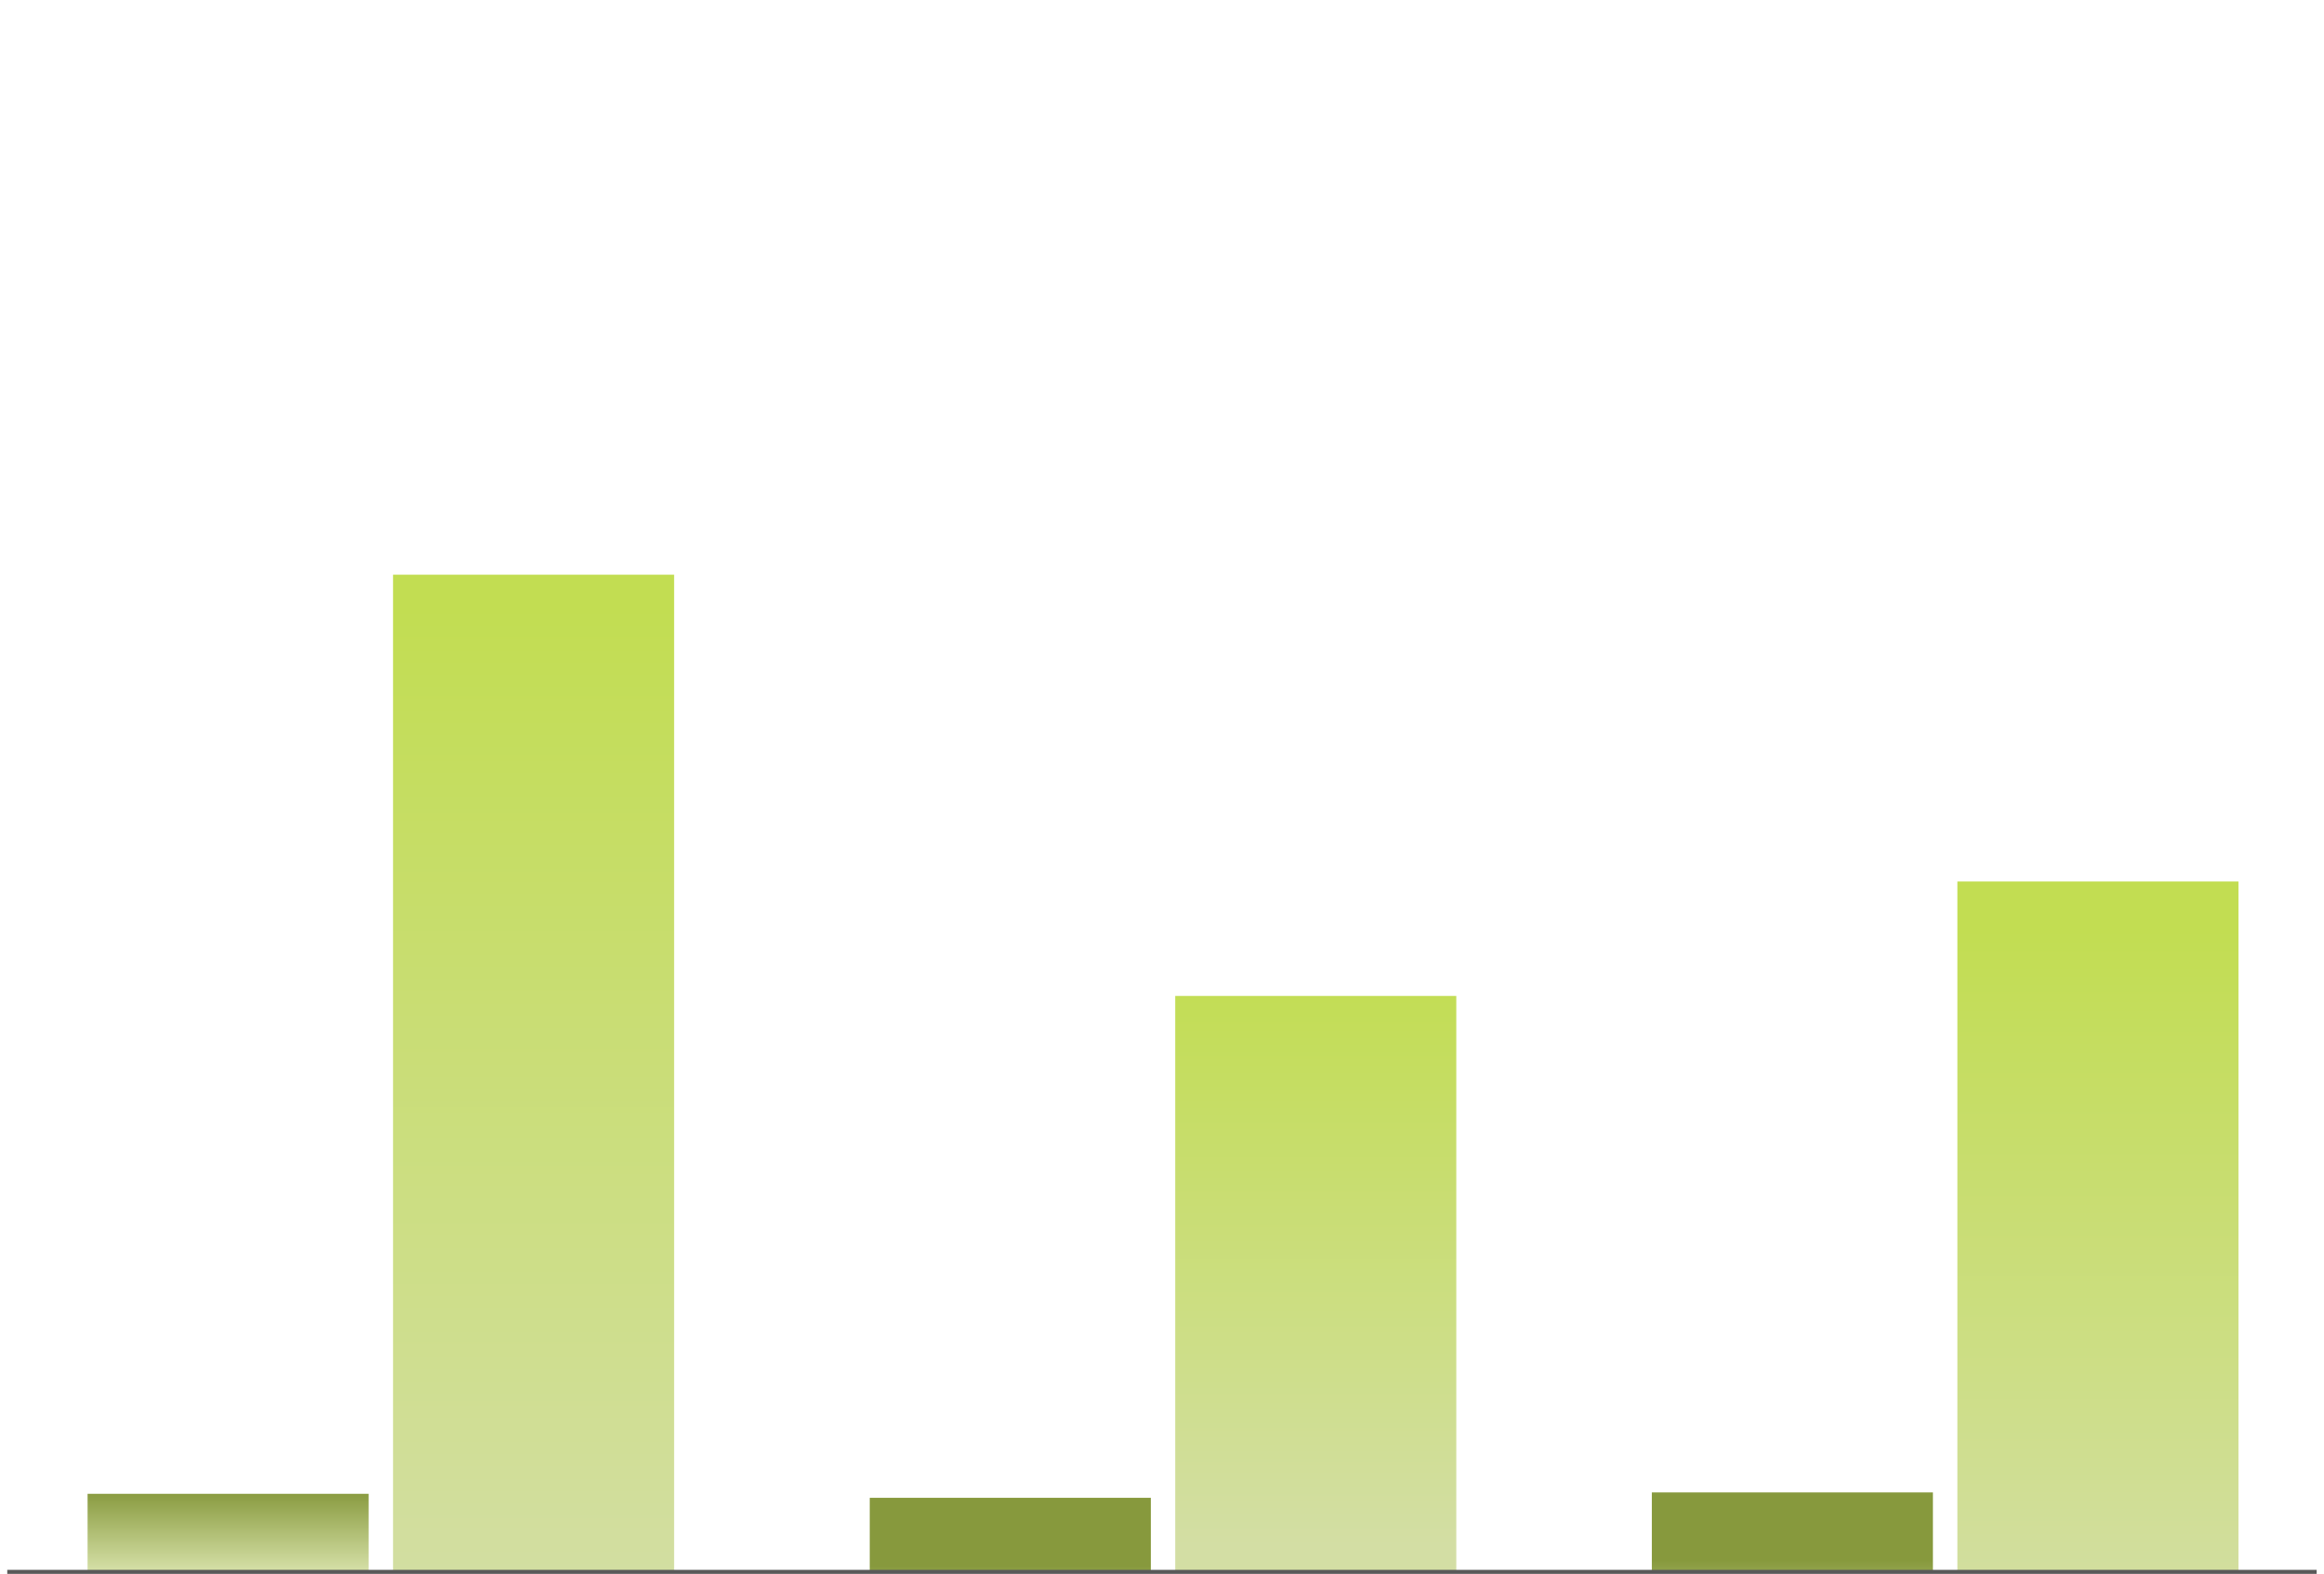
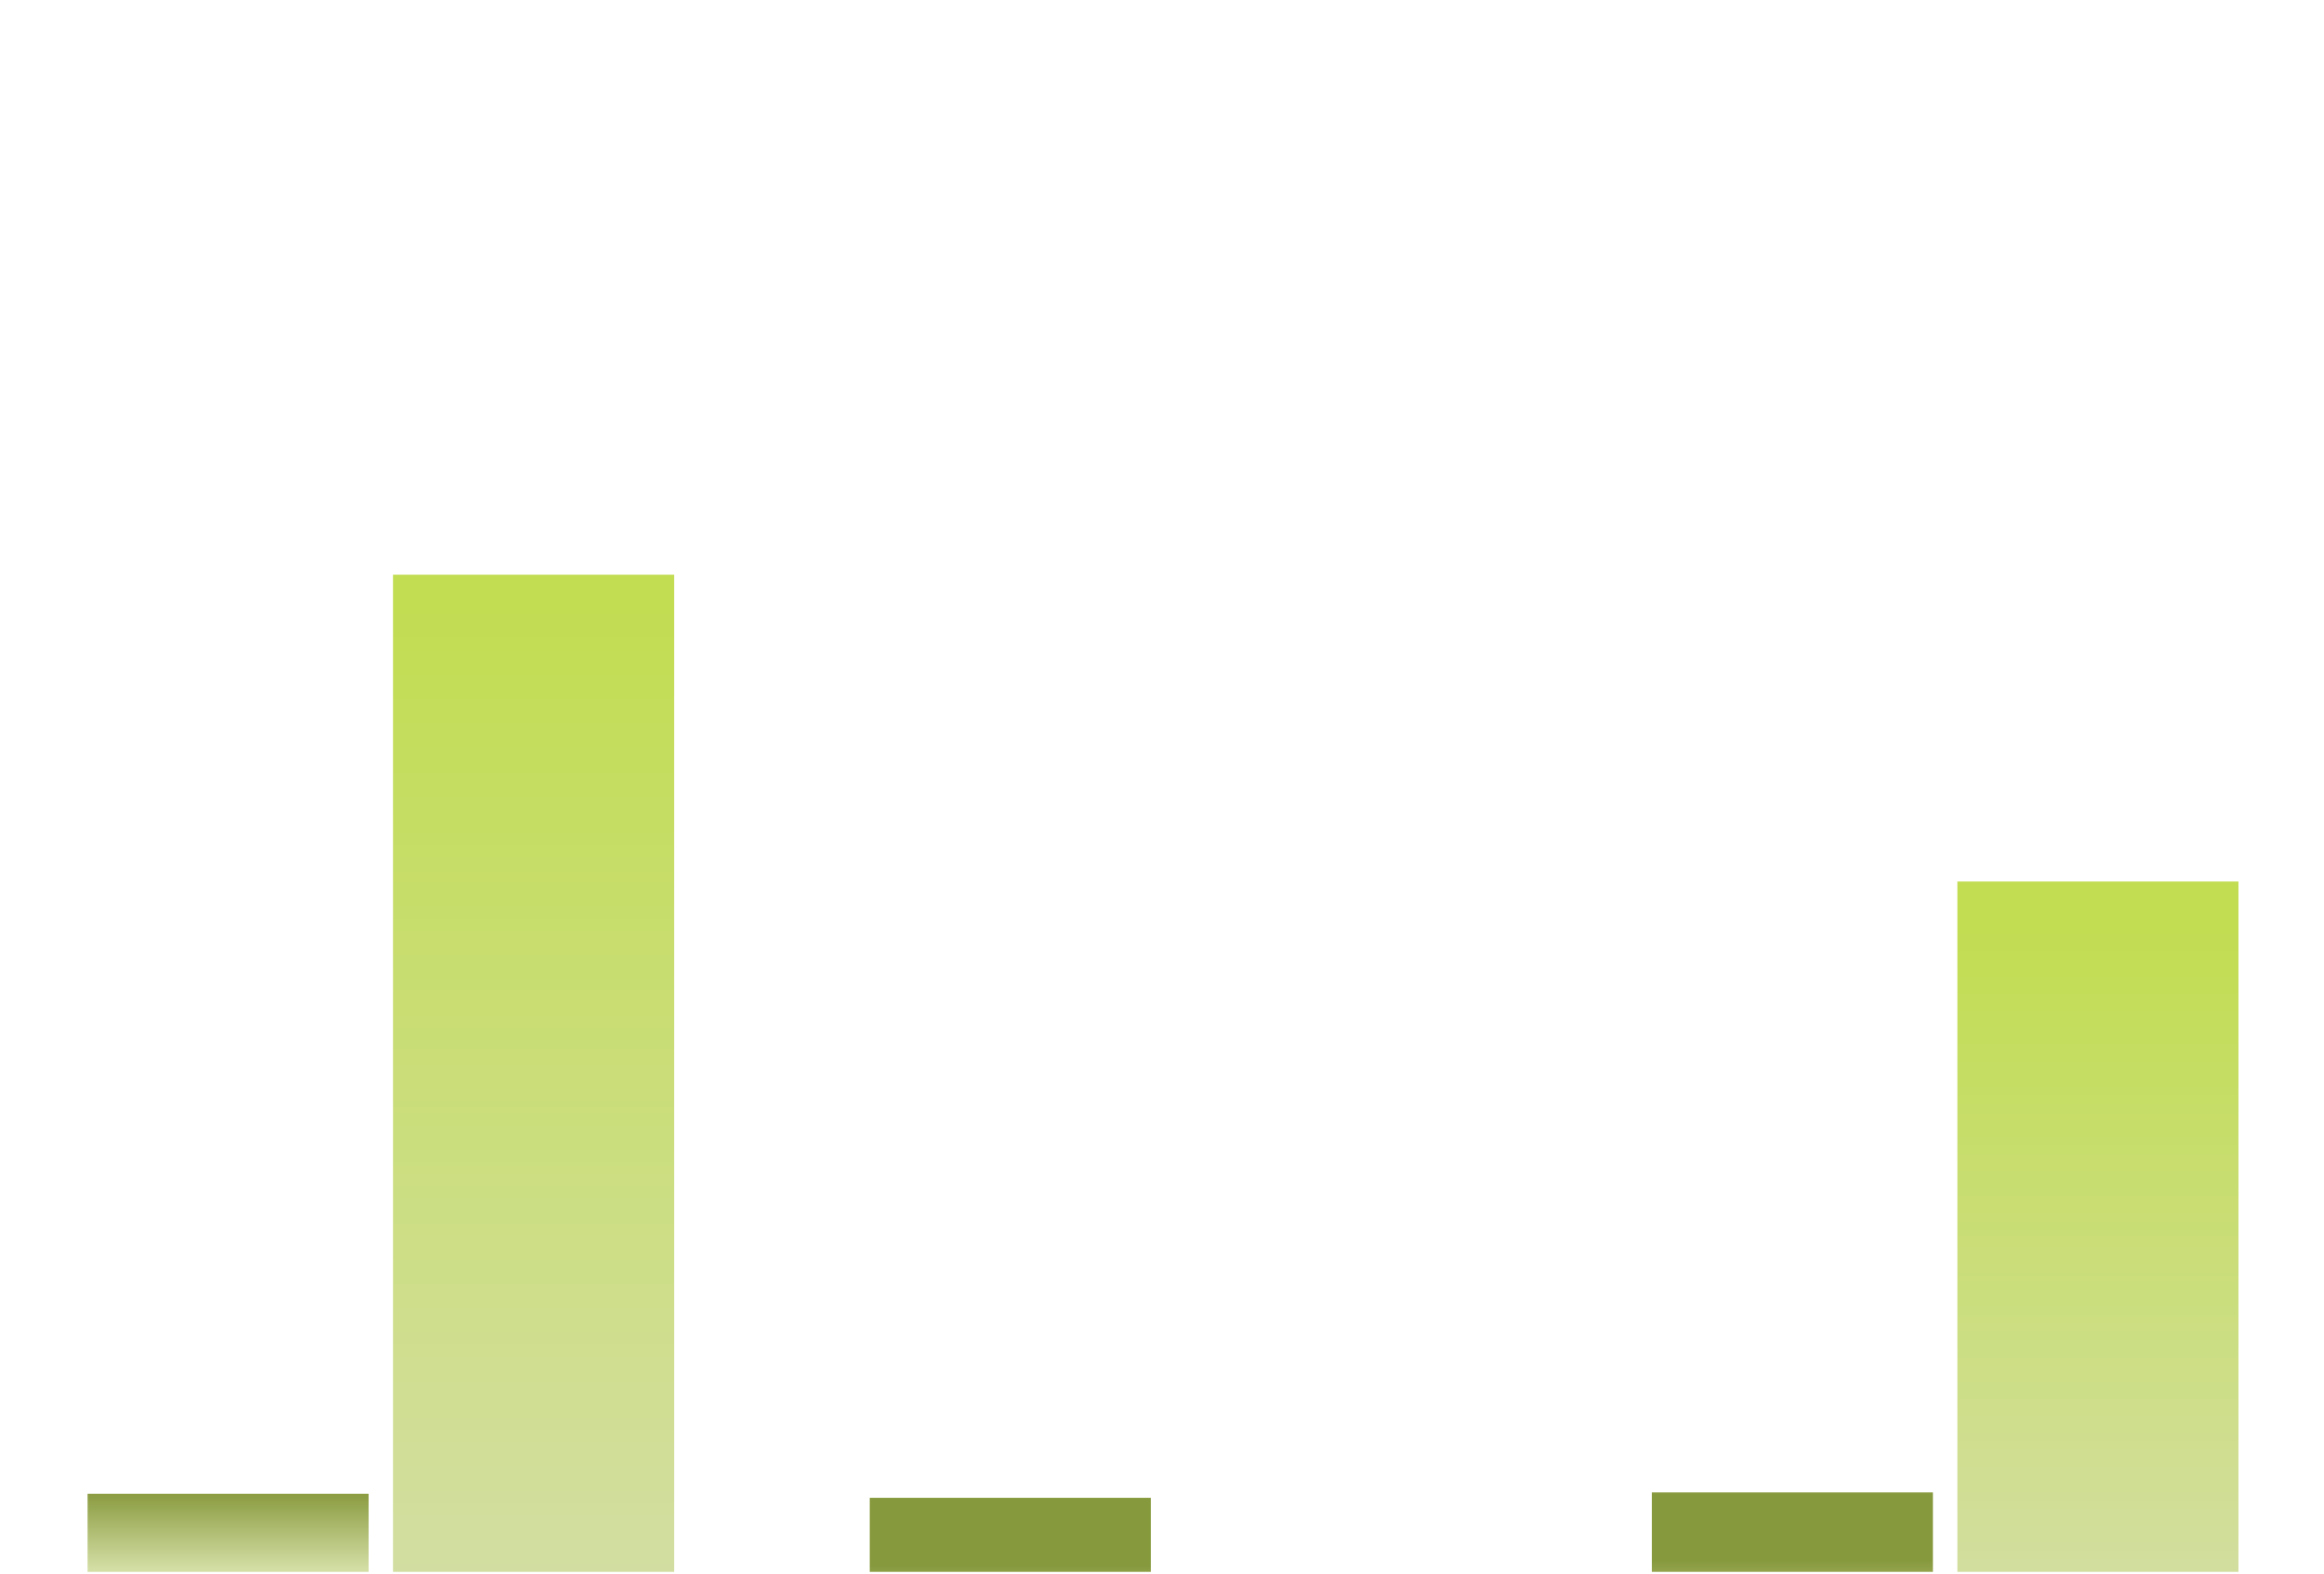
<svg xmlns="http://www.w3.org/2000/svg" xmlns:xlink="http://www.w3.org/1999/xlink" id="Layer_1" data-name="Layer 1" viewBox="0 0 285 193">
  <defs>
    <style>
      .cls-1 {
        fill: url(#linear-gradient-2);
      }

      .cls-2 {
        fill: url(#linear-gradient-6);
      }

      .cls-3 {
        clip-path: url(#clippath-2);
      }

      .cls-4 {
        clip-path: url(#clippath-1);
      }

      .cls-5 {
        clip-path: url(#clippath-4);
      }

      .cls-6 {
        fill: url(#linear-gradient-5);
      }

      .cls-7 {
        clip-path: url(#clippath);
      }

      .cls-8, .cls-9 {
        fill: none;
      }

      .cls-10 {
        clip-path: url(#clippath-3);
      }

      .cls-9 {
        stroke: #595959;
        stroke-width: .5px;
      }

      .cls-11 {
        fill: url(#linear-gradient-3);
      }

      .cls-12 {
        clip-path: url(#clippath-5);
      }

      .cls-13 {
        fill: url(#linear-gradient);
      }

      .cls-14 {
        fill: url(#linear-gradient-4);
      }
    </style>
    <linearGradient id="linear-gradient" x1="-1740.31" y1="-656.67" x2="-1739.31" y2="-656.67" gradientTransform="translate(22664.06 -16462.38) rotate(-90) scale(9.57 34.47)" gradientUnits="userSpaceOnUse">
      <stop offset="0" stop-color="#d3dea4" />
      <stop offset="1" stop-color="#87993d" />
    </linearGradient>
    <clipPath id="clippath">
      <rect class="cls-8" x="10.74" y="183.17" width="34.47" height="9.57" />
    </clipPath>
    <linearGradient id="linear-gradient-2" x1="-1753.95" y1="-656.67" x2="-1752.95" y2="-656.67" gradientTransform="translate(22701.52 -214258.7) rotate(-90) scale(122.27 34.47)" gradientUnits="userSpaceOnUse">
      <stop offset="0" stop-color="#d3dea4" />
      <stop offset="1" stop-color="#c2dd52" />
    </linearGradient>
    <clipPath id="clippath-1">
      <rect class="cls-8" x="48.2" y="70.47" width="34.47" height="122.27" />
    </clipPath>
    <linearGradient id="linear-gradient-3" x1="-1739.5" y1="-656.67" x2="-1738.5" y2="-656.67" gradientTransform="translate(22759.97 -15593.58) rotate(-90) scale(9.08 34.47)" xlink:href="#linear-gradient" />
    <clipPath id="clippath-2">
      <rect class="cls-8" x="106.66" y="183.66" width="34.47" height="9.08" />
    </clipPath>
    <linearGradient id="linear-gradient-4" x1="-1753.1" y1="-656.67" x2="-1752.1" y2="-656.67" gradientTransform="translate(22797.45 -123614.12) rotate(-90) scale(70.62 34.47)" xlink:href="#linear-gradient-2" />
    <clipPath id="clippath-3">
      <rect class="cls-8" x="144.12" y="122.12" width="34.47" height="70.62" />
    </clipPath>
    <linearGradient id="linear-gradient-5" x1="-1740.56" y1="-656.67" x2="-1739.56" y2="-656.67" gradientTransform="translate(22855.9 -16751.99) rotate(-90) scale(9.74 34.47)" xlink:href="#linear-gradient" />
    <clipPath id="clippath-4">
      <rect class="cls-8" x="202.57" y="183" width="34.47" height="9.74" />
    </clipPath>
    <linearGradient id="linear-gradient-6" x1="-1753.44" y1="-656.67" x2="-1752.44" y2="-656.67" gradientTransform="translate(22893.37 -148230.07) rotate(-90) scale(84.65 34.47)" xlink:href="#linear-gradient-2" />
    <clipPath id="clippath-5">
      <polygon class="cls-8" points="240.04 108.09 274.51 108.09 274.51 192.74 240.04 192.74 240.04 108.09 240.04 108.09" />
    </clipPath>
  </defs>
  <path class="cls-13" d="m10.74,183.17h34.47v9.57H10.74v-9.57Z" />
  <g class="cls-7">
    <path class="cls-8" d="m10.74,183.17h34.47v9.57H10.74v-9.57Z" />
  </g>
  <path class="cls-1" d="m48.2,70.47h34.47v122.27h-34.47v-122.27Z" />
  <g class="cls-4">
    <path class="cls-8" d="m48.2,70.47h34.47v122.27h-34.47v-122.27Z" />
  </g>
  <path class="cls-11" d="m106.66,183.66h34.47v9.08h-34.47v-9.08h0Z" />
  <g class="cls-3">
    <path class="cls-8" d="m106.66,183.66h34.47v9.08h-34.47v-9.08h0Z" />
  </g>
-   <path class="cls-14" d="m144.12,122.12h34.47v70.62h-34.47v-70.62h0Z" />
  <g class="cls-10">
    <path class="cls-8" d="m144.12,122.12h34.47v70.62h-34.47v-70.62h0Z" />
  </g>
  <path class="cls-6" d="m202.57,183h34.47v9.74h-34.47v-9.74h0Z" />
  <g class="cls-5">
-     <path class="cls-8" d="m202.57,183h34.47v9.74h-34.47v-9.74h0Z" />
+     <path class="cls-8" d="m202.57,183h34.47v9.74h-34.47v-9.74Z" />
  </g>
  <path class="cls-2" d="m240.04,108.09h34.47v84.65h-34.47v-84.65h0Z" />
  <g class="cls-12">
    <path class="cls-8" d="m240.04,108.09h34.47v84.65h-34.47v-84.65h0Z" />
  </g>
-   <path class="cls-9" d="m.89,192.74h283.21" />
</svg>